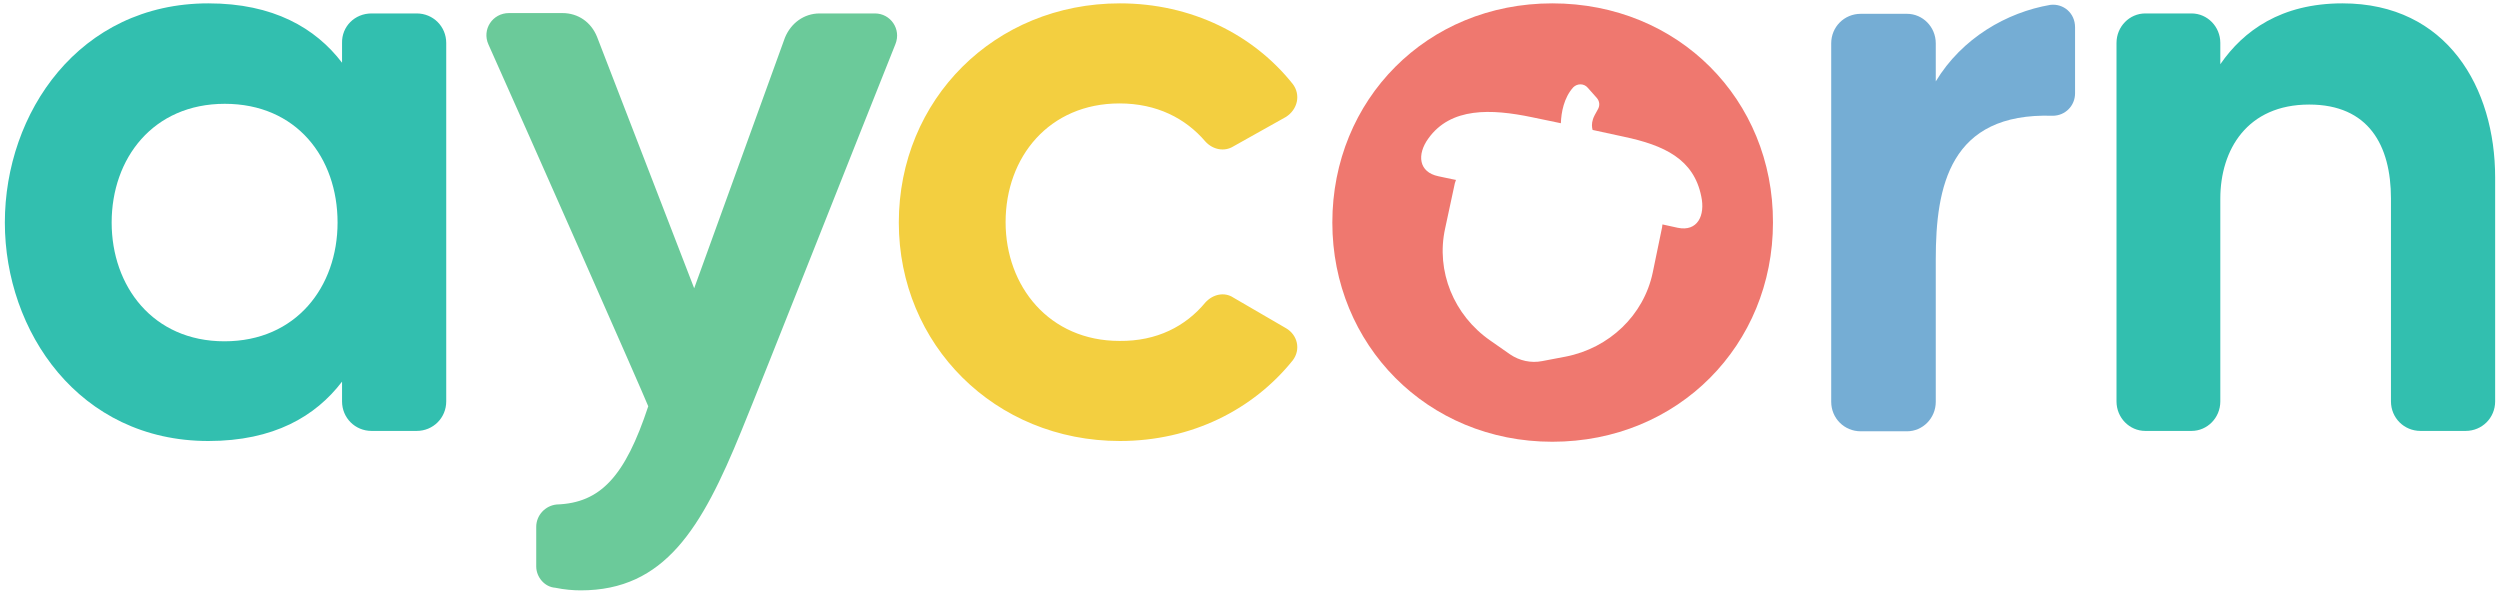
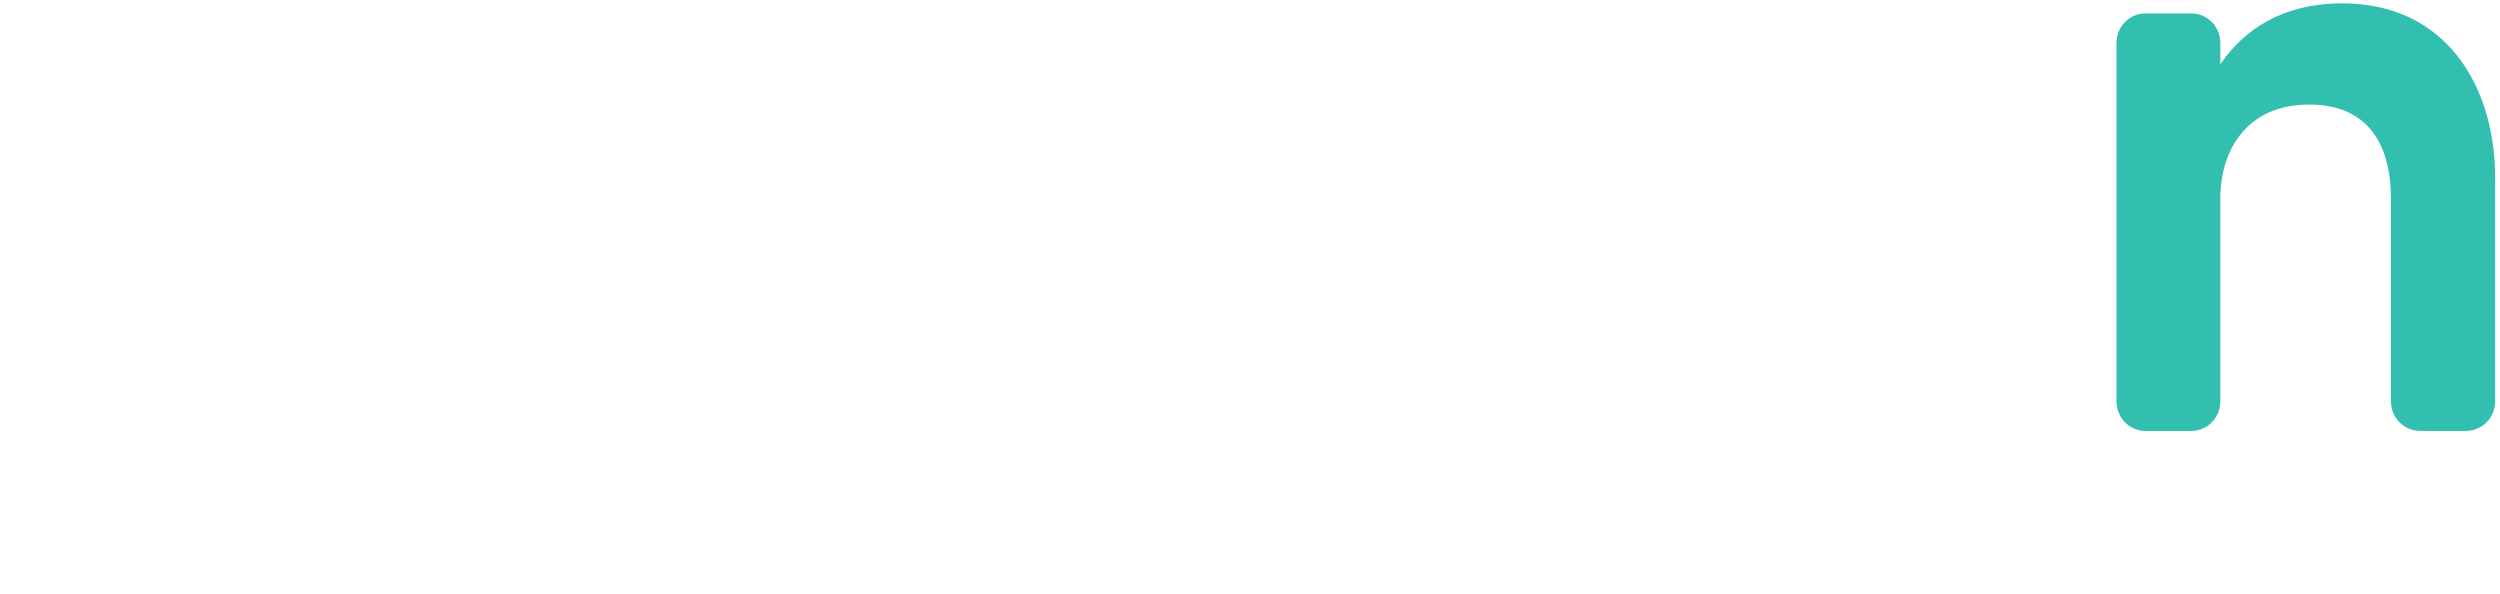
<svg xmlns="http://www.w3.org/2000/svg" version="1.1" id="Layer_1" x="0px" y="0px" viewBox="0 0 669.5 159" style="enable-background:new 0 0 669.5 159;" xml:space="preserve">
  <style type="text/css">
	.st0{fill:#EF786F;}
	.st1{fill:#32BFAF;}
	.st2{fill:#6BCA9A;}
	.st3{fill:#F3CF40;}
	.st4{fill:#75ADD4;}
</style>
  <g>
-     <path class="st0" d="M415.7,0.9c-33.6,0-58.9,25.8-58.9,58.7c0,32.7,25.4,58.7,58.9,58.7c33.8,0,59.1-26,59.1-58.7   C474.9,26.7,449.5,0.9,415.7,0.9z M449.3,61l-4.1-0.9c0,0.3-0.1,0.5-0.1,0.8L442.6,73c-2.4,11.4-11.6,20.2-23.3,22.5l-6.3,1.2   c-3,0.6-6.1-0.1-8.6-1.8l-5.3-3.7c-9.8-6.8-14.6-18.6-12.1-30l2.6-12.1c0.1-0.3,0.2-0.6,0.3-0.9l-4.7-1c-5.3-1.1-5.8-5.8-2.7-10.1   c6-8.4,16.8-8,27.8-5.7L418,33c0.1-2.9,0.8-6.8,3.3-9.6c1.1-1.1,2.9-1.1,3.9,0.1l2.4,2.7c0.8,0.9,0.9,2.1,0.3,3.1   c-0.6,1-1.2,2.2-1.3,2.6c-0.4,1.2-0.3,2.2-0.1,2.9l8.3,1.8c10.9,2.3,18.8,6,20.8,16C456.7,57.7,454.6,62.1,449.3,61z" />
-     <path class="st1" d="M99.5,3.6h12.1c4.4,0,7.9,3.5,7.9,7.9v96c0,4.4-3.5,7.9-7.9,7.9H99.5c-4.4,0-7.9-3.5-7.9-7.9v-5.3   c-7.1,9.3-18.3,15.9-35.8,15.9c-34.7,0-54.5-29.4-54.5-58.5c0-29.4,19.9-58.7,54.5-58.7c17.4,0,28.7,6.6,35.8,15.9v-5.3   C91.5,7.1,95,3.6,99.5,3.6z M90.4,59.6c0-17.4-11-31.8-30.2-31.8S29.9,42.4,29.9,59.6c0,17,11,31.8,30.2,31.8S90.4,76.8,90.4,59.6z   " />
-     <path class="st2" d="M219.5,3.6h14.8c4.2,0,7.1,4.2,5.5,8.2c-9.3,23.2-35.5,89.6-41.3,103.7c-10.6,26-20.5,42.6-43,42.6   c-2,0-4.4-0.2-6.8-0.7c-2.9-0.2-5.1-2.9-5.1-5.7v-10.6c0-3.1,2.4-5.7,5.5-6c11.7-0.4,18.3-7.5,24.5-26.3   c-1.5-3.8-32-72.8-42.8-96.9c-1.8-4,1.1-8.4,5.5-8.4h14.3c4.2,0,7.7,2.4,9.3,6.4l26,67.3l24.3-67.1C211.8,6.2,215.3,3.6,219.5,3.6z   " />
-     <path class="st3" d="M322.8,81c2-2.2,5.1-2.9,7.5-1.3l14.1,8.2c3.1,1.8,4,5.7,1.8,8.6c-10.6,13.2-27.1,21.6-46.3,21.6   c-33.5,0-59.2-25.8-59.2-58.5c0-32.9,25.6-58.7,59.2-58.7c19.2,0,35.8,8.4,46.3,21.6c2.2,2.9,1.3,6.8-1.8,8.8l-14.1,7.9   c-2.4,1.5-5.5,0.9-7.5-1.3c-5.3-6.2-13-10.2-23-10.2c-18.8,0-30.5,14.3-30.5,31.8c0,17.2,11.7,31.8,30.5,31.8   C309.8,91.4,317.5,87.4,322.8,81z" />
-     <path class="st4" d="M549.1,1.3c3.5-0.4,6.6,2.2,6.6,6V25c0,3.3-2.6,6-6,6c-27.6-0.9-31.3,19-31.3,38.4v38.2c0,4.4-3.5,7.9-7.7,7.9   h-12.4c-4.4,0-7.9-3.5-7.9-7.9v-96c0-4.4,3.5-7.9,7.9-7.9h12.4c4.2,0,7.7,3.5,7.7,7.9v10.2C525.4,10.2,537.4,3.3,549.1,1.3z" />
    <path class="st1" d="M668.2,47.5v60c0,4.4-3.5,7.9-7.9,7.9h-12.1c-4.4,0-7.9-3.5-7.9-7.9V53.2c0-14.3-6-25.2-21.9-25.2   c-16.6,0-23.8,12.1-23.8,25.2v54.3c0,4.4-3.5,7.9-7.7,7.9h-12.4c-4.2,0-7.7-3.5-7.7-7.9v-96c0-4.4,3.5-7.9,7.7-7.9h12.4   c4.2,0,7.7,3.5,7.7,7.9v5.7c6.2-9,16.3-16.3,32.7-16.3C655.4,0.9,668.2,23.6,668.2,47.5z" />
  </g>
</svg>